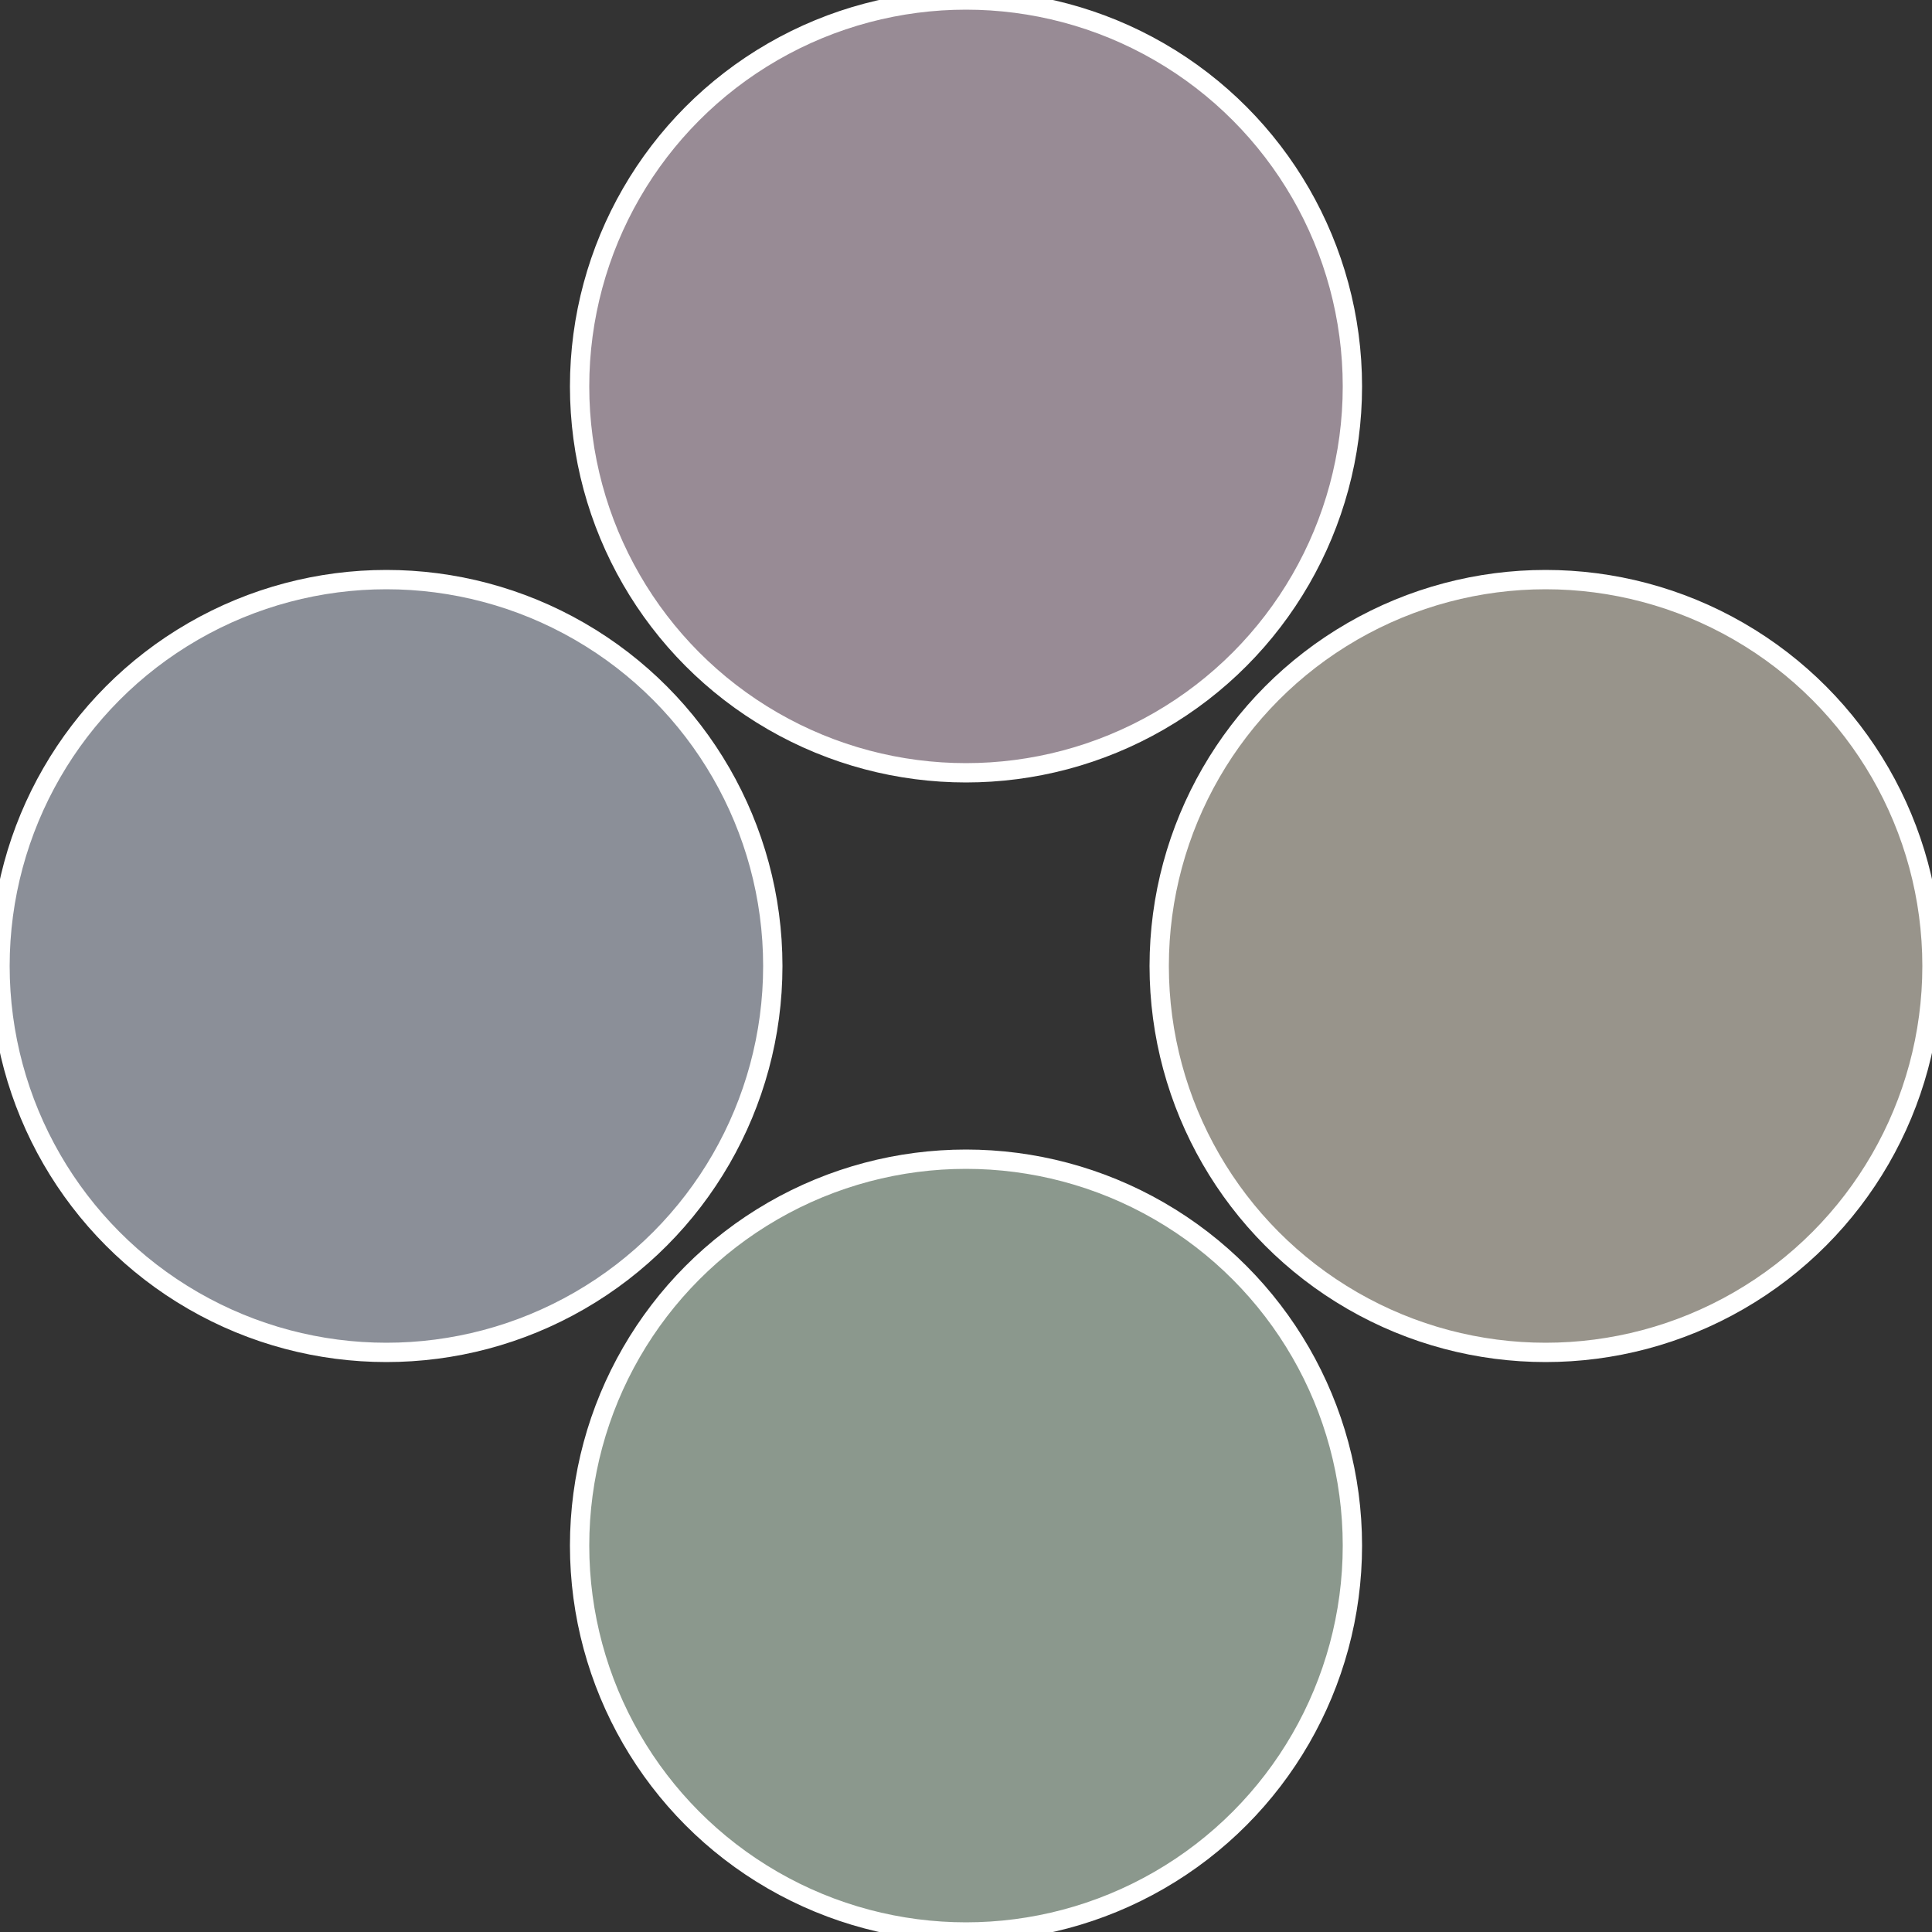
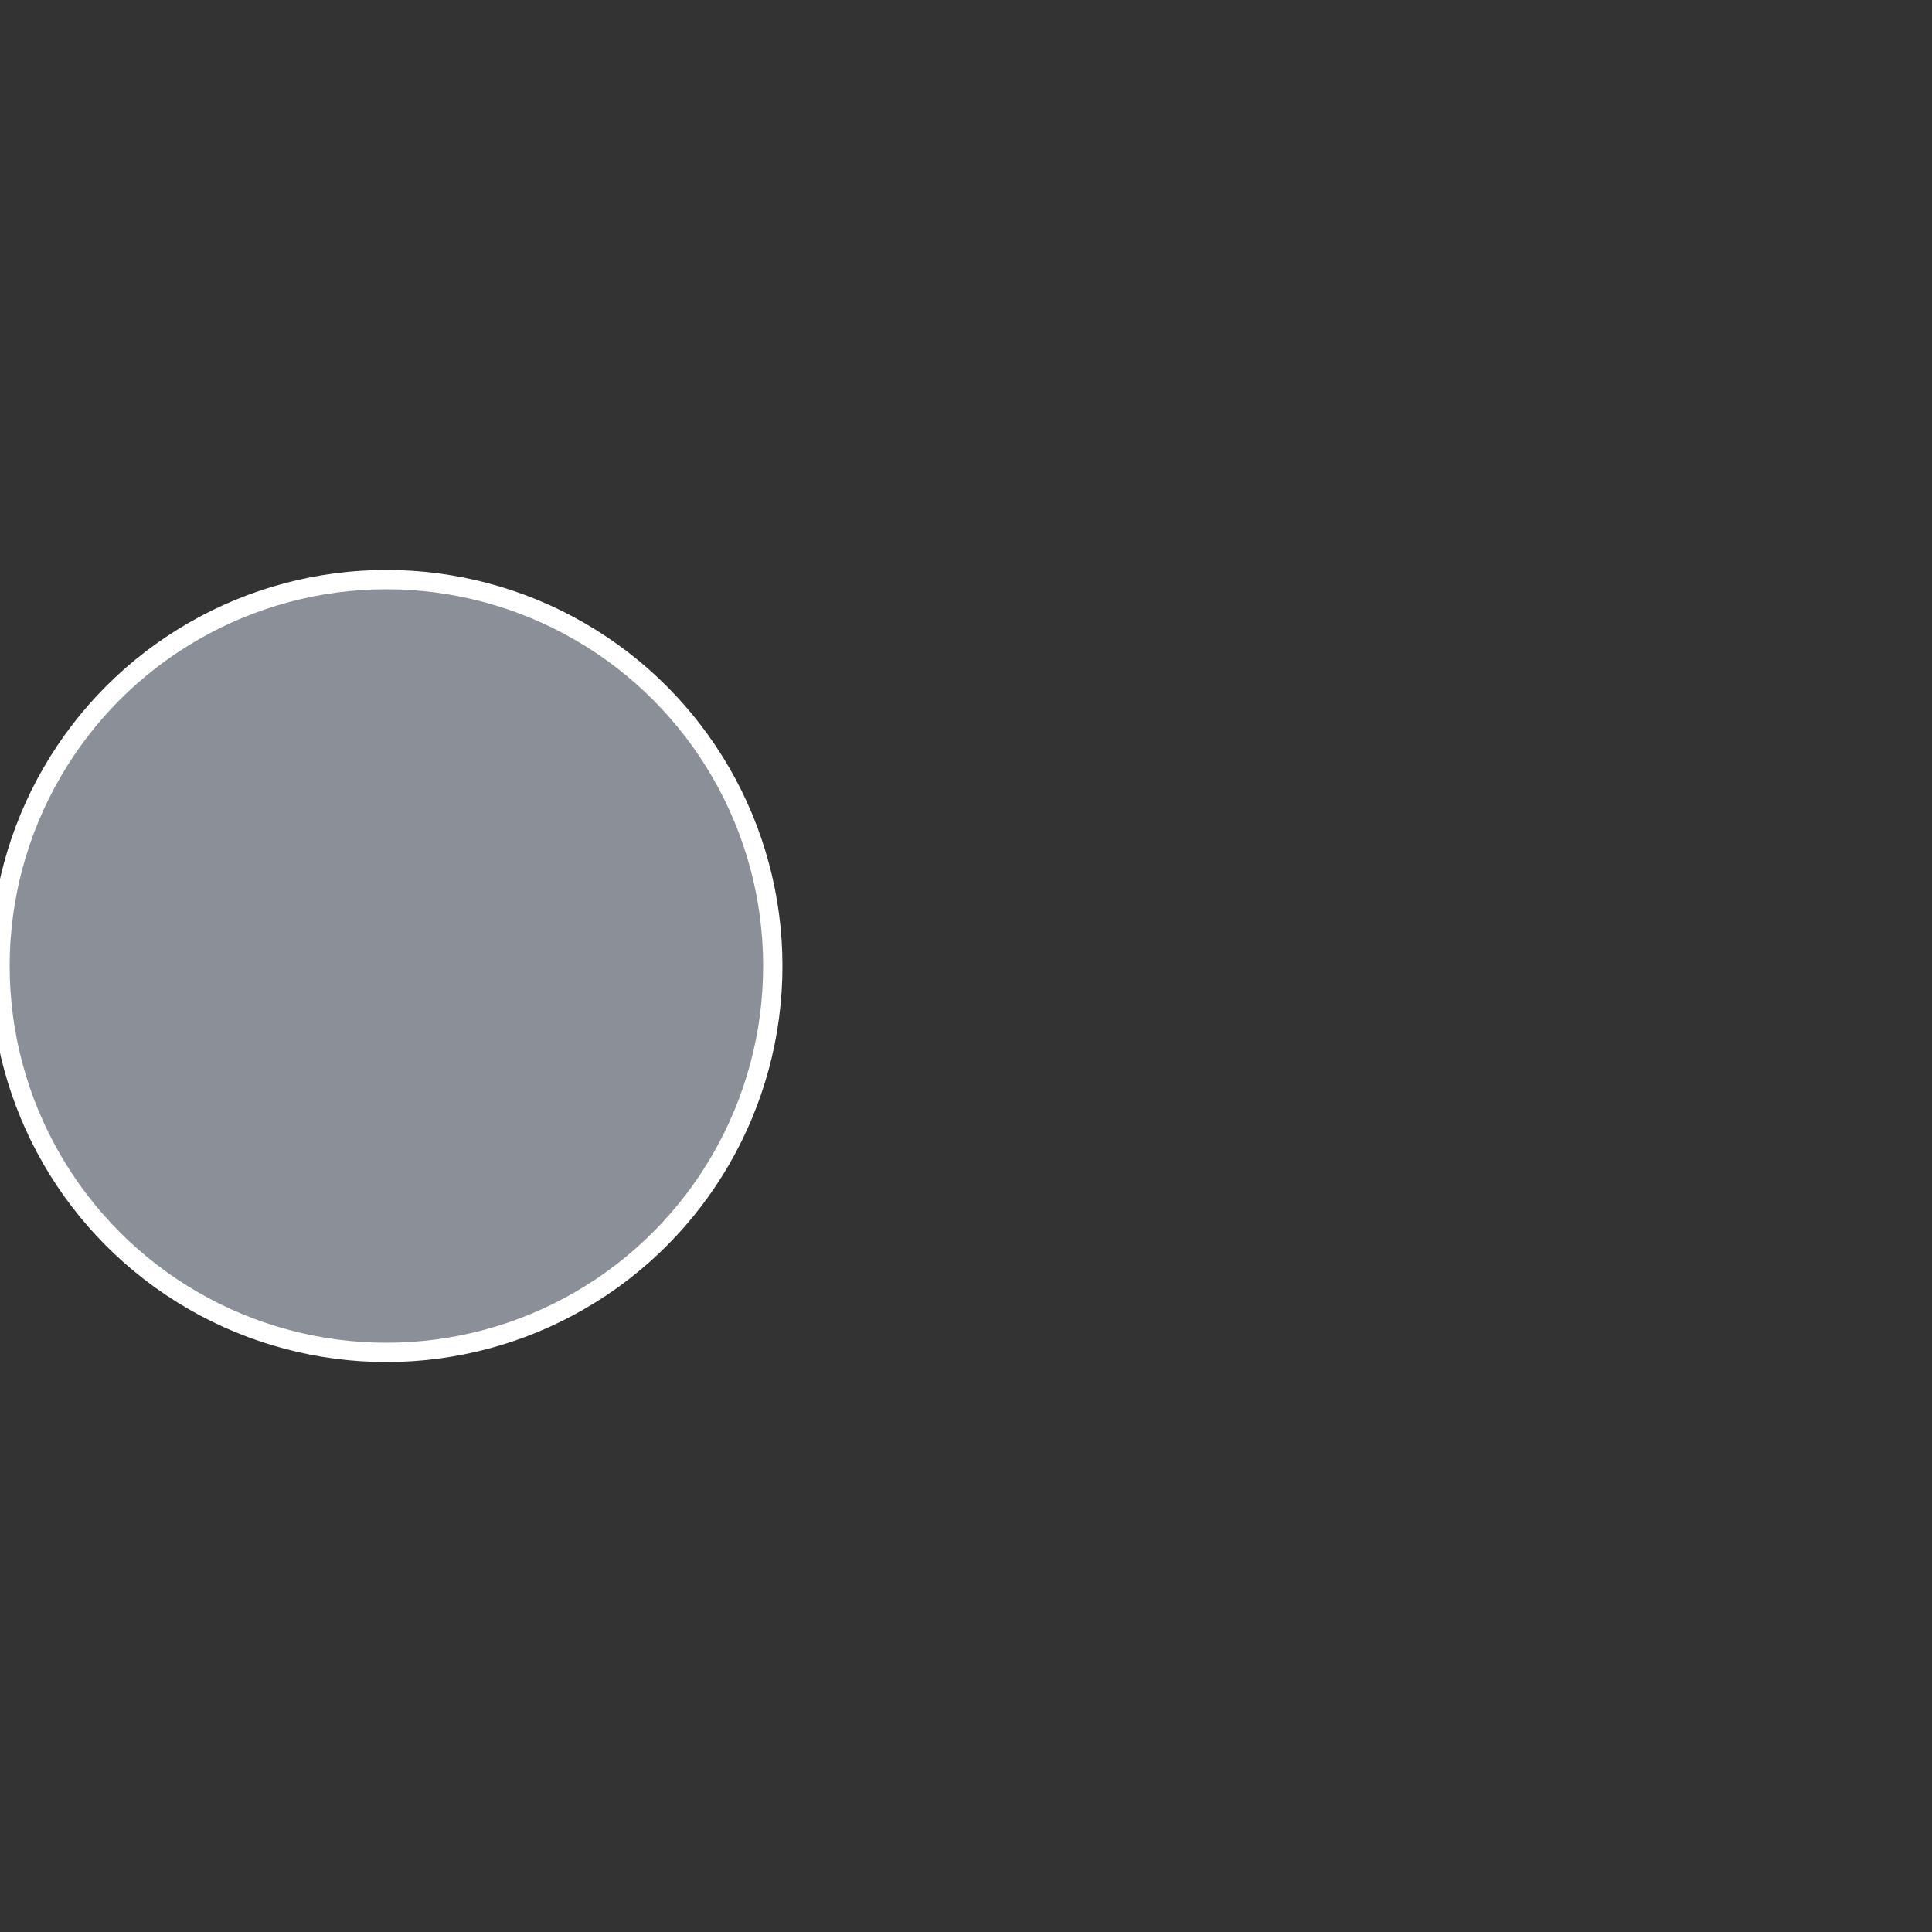
<svg xmlns="http://www.w3.org/2000/svg" width="500" height="500" viewBox="-1 -1 2 2">
  <rect x="-1" y="-1" width="2" height="2" fill="#333333" stroke="none" />
-   <circle cx="0.6" cy="0" r="0.4" fill="#98948b" stroke="#fff" stroke-width="1%" />
-   <circle cx="3.6739403974421E-17" cy="0.6" r="0.4" fill="#8b988d" stroke="#fff" stroke-width="1%" />
  <circle cx="-0.6" cy="7.3478807948841E-17" r="0.4" fill="#8b8f98" stroke="#fff" stroke-width="1%" />
-   <circle cx="-1.1021821192326E-16" cy="-0.6" r="0.4" fill="#988b95" stroke="#fff" stroke-width="1%" />
</svg>